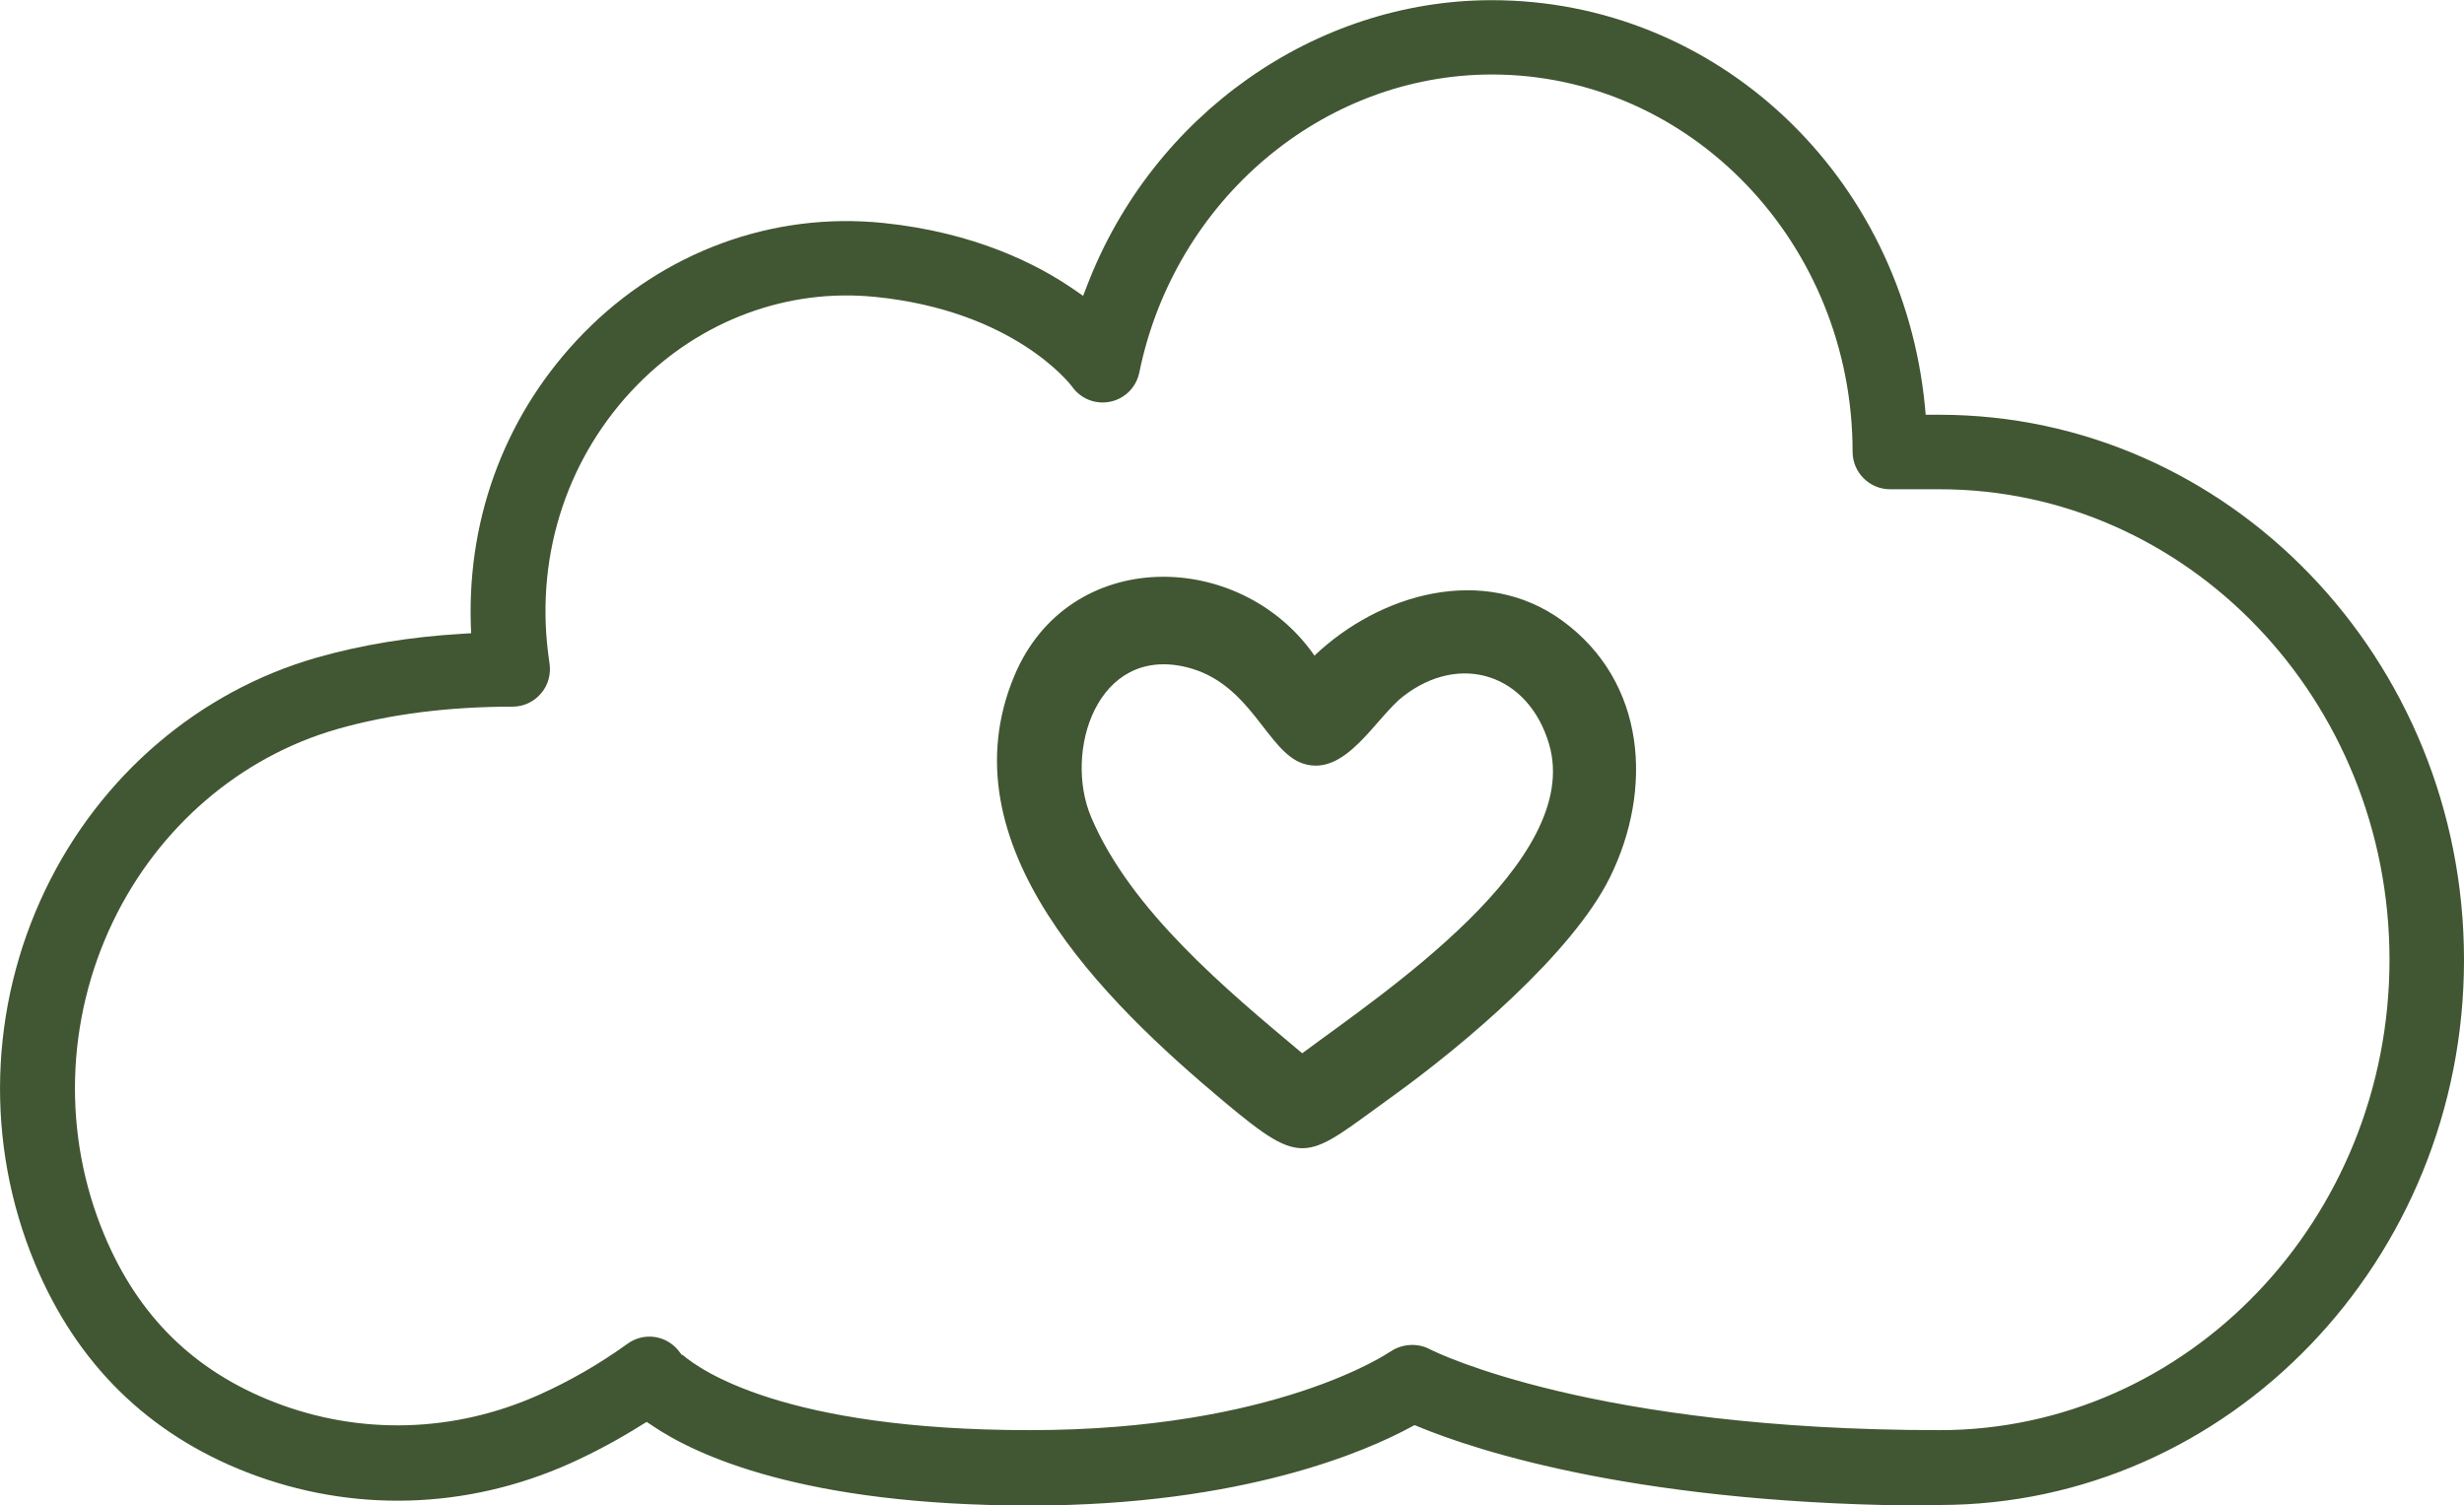
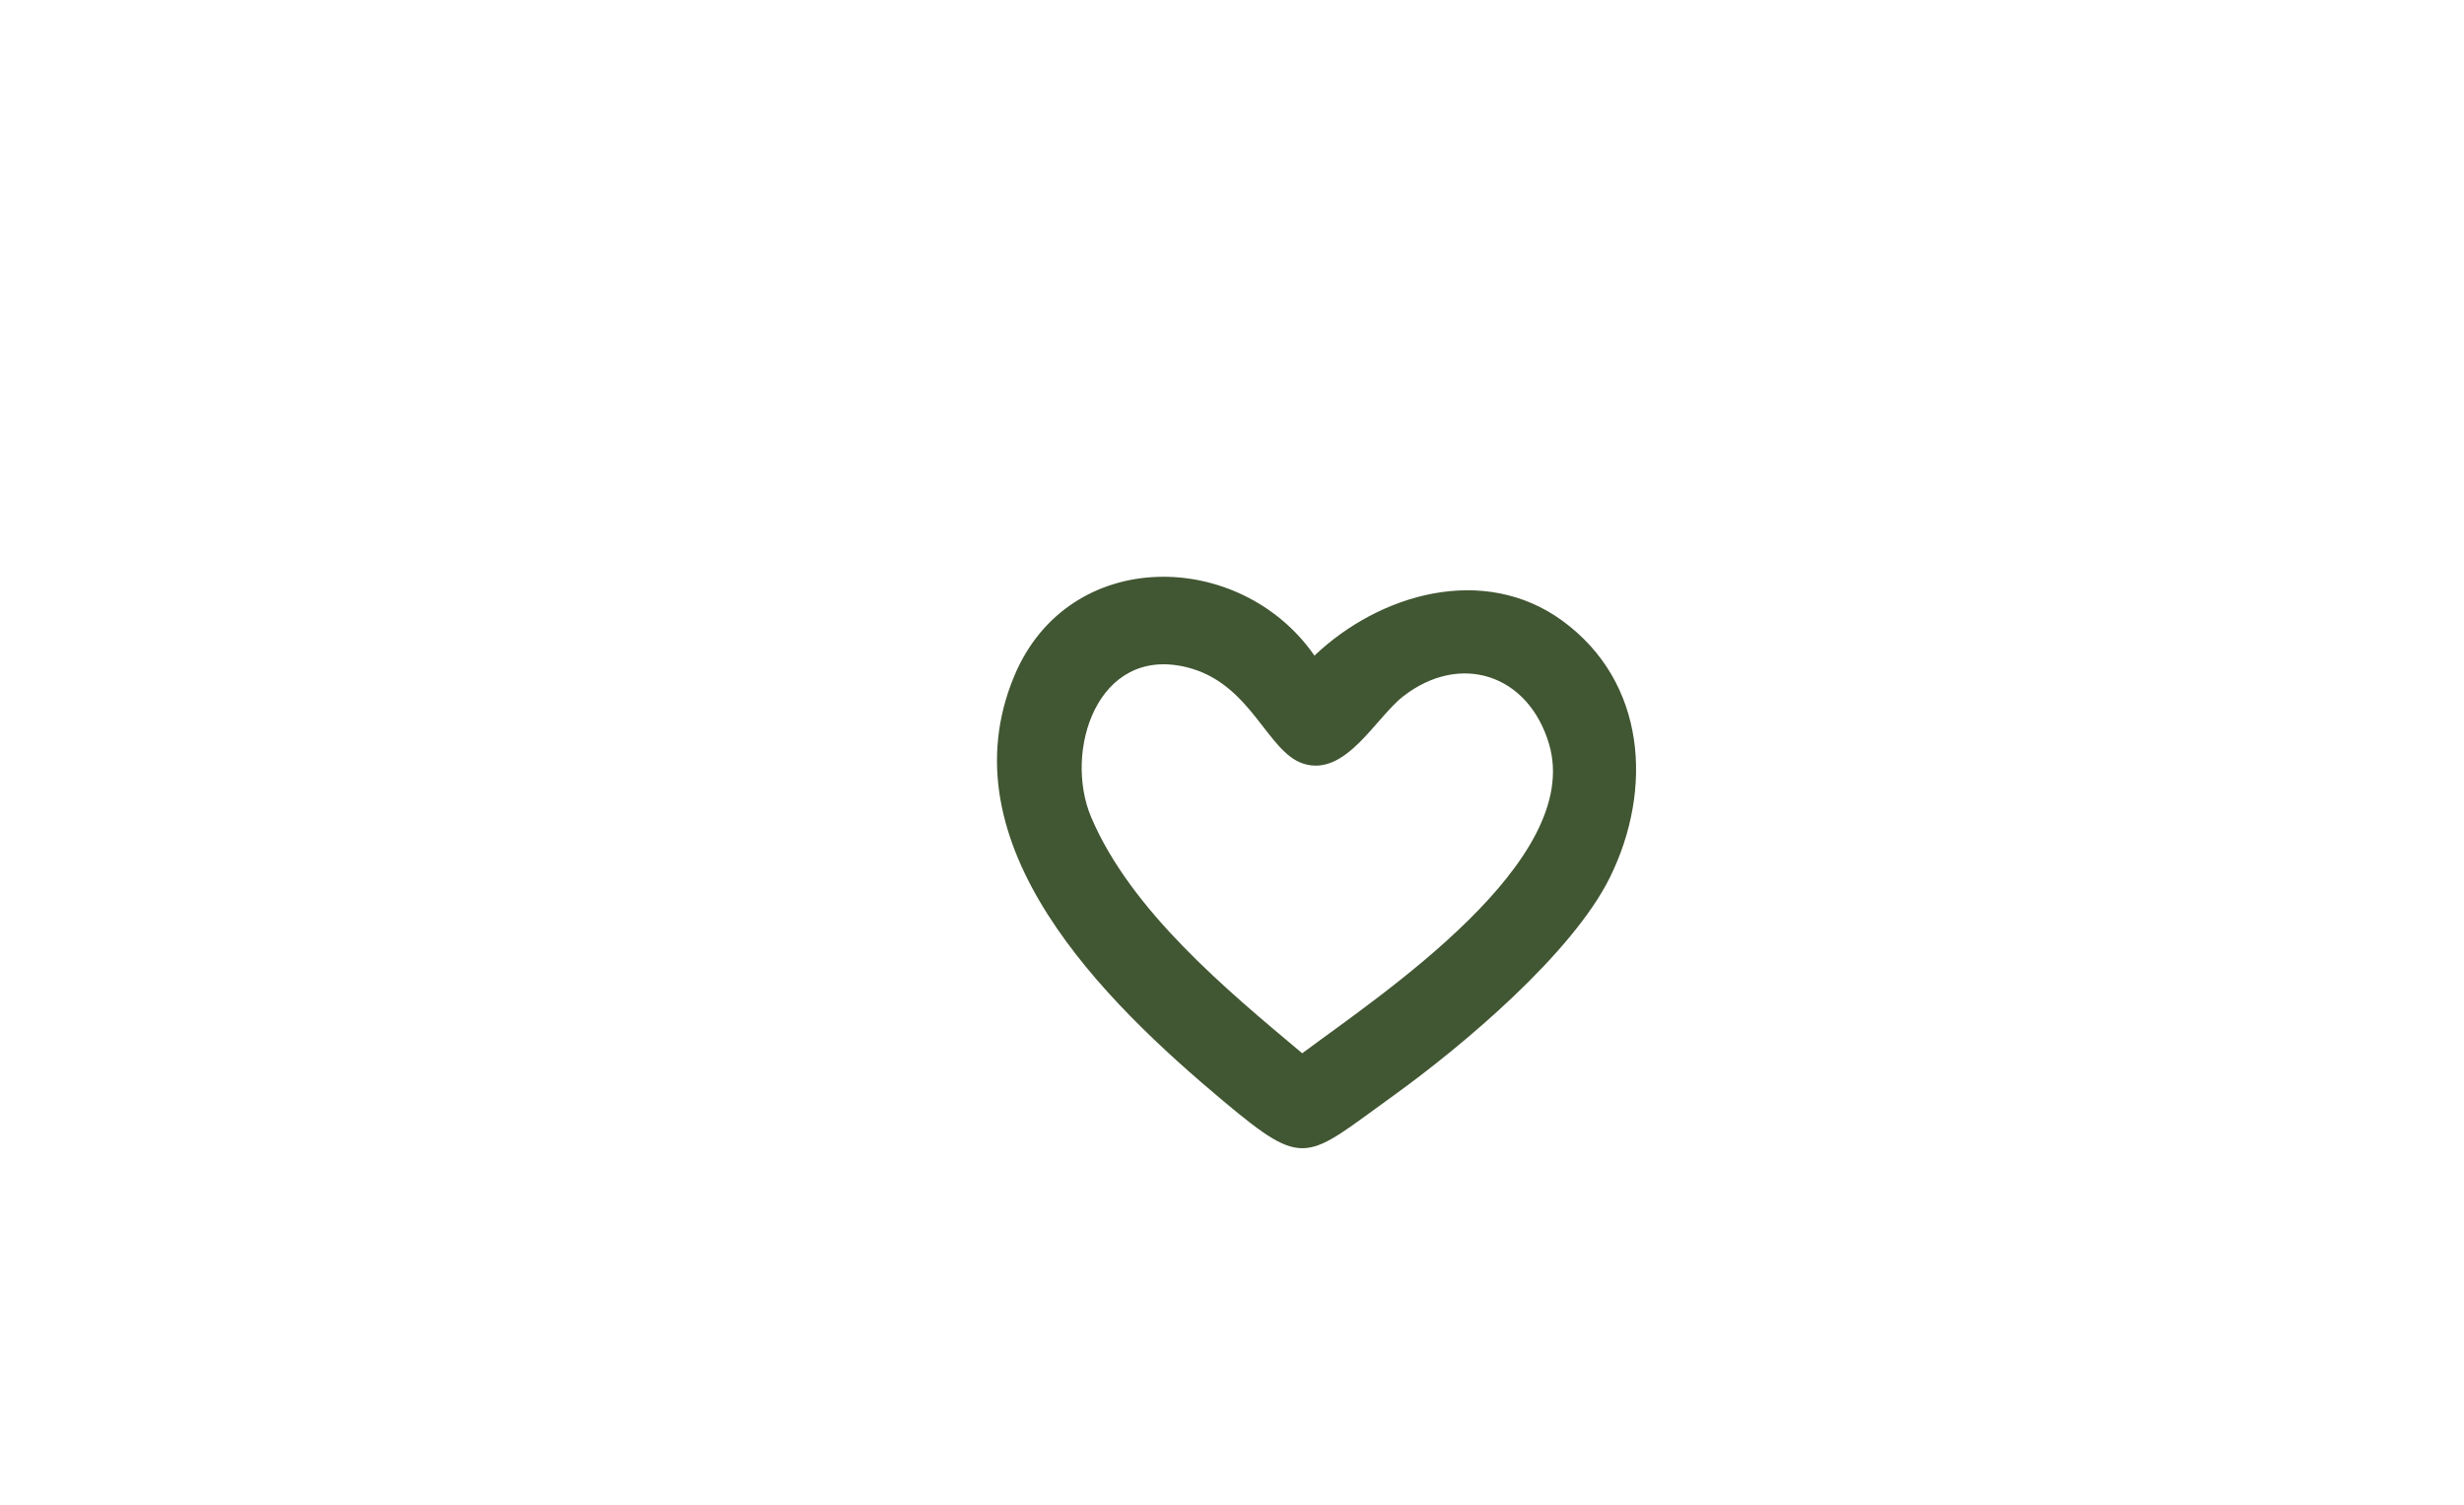
<svg xmlns="http://www.w3.org/2000/svg" id="Calque_2" data-name="Calque 2" viewBox="0 0 137.59 84.04">
  <defs>
    <style> .cls-1 { fill: #415632; } </style>
  </defs>
  <g id="Calque_1-2" data-name="Calque 1">
    <g>
      <path class="cls-1" d="M73.4,36.61c3.66-3.48,9.47-5.13,13.84-1.95,4.7,3.43,5.07,9.44,2.66,14.33-2.1,4.25-8.2,9.39-12.09,12.19-4.92,3.54-4.89,4.16-9.49.31-6.64-5.56-15.63-14.31-11.68-23.75,3.04-7.26,12.61-7.1,16.76-1.13ZM72.71,58.82c4.37-3.26,15.72-10.73,13.79-17.27-1.15-3.9-4.96-5.14-8.14-2.67-1.55,1.2-3.21,4.5-5.56,3.77-2.07-.64-2.91-4.52-6.57-5.4-4.97-1.19-6.85,4.72-5.3,8.38,2.21,5.21,7.54,9.63,11.78,13.18Z" />
-       <path class="cls-1" d="M108.29,84.04c16.15,0,29.3-13.66,29.3-30.44s-13.14-30.44-29.3-30.44h-.76l-.04-.45c-1.25-12.94-11.65-22.7-24.19-22.7-9.85,0-18.93,6.4-22.59,15.92l-.23.59-.52-.36c-2.04-1.41-5.55-3.19-10.65-3.71-6.18-.63-12.27,1.61-16.72,6.15-4.26,4.35-6.49,10.12-6.3,16.27l.02.49-.49.03c-2.91.17-5.64.62-8.13,1.33-6.57,1.88-12.09,6.59-15.15,12.95-3.17,6.59-3.38,14.21-.58,20.91,2.33,5.58,6.31,9.49,11.84,11.64,5.85,2.27,12.26,2.09,18.05-.51,1.35-.61,2.69-1.33,3.98-2.14l.28-.17.27.18c2.46,1.68,8.47,4.49,21.13,4.49,11.92,0,18.84-3.06,21.27-4.38l.21-.11.22.09c3.22,1.33,12.5,4.41,29.1,4.41ZM77.61,75.49c-.06.04-6.37,4.37-20.11,4.37s-18.42-3.38-19.38-4.2h-.05l-.15-.2c-.69-.9-1.95-1.09-2.87-.43-1.57,1.13-3.22,2.08-4.91,2.84-4.76,2.14-10.02,2.29-14.82.43-4.49-1.75-7.6-4.8-9.5-9.35-2.34-5.6-2.16-11.97.49-17.49,2.54-5.28,7.11-9.2,12.53-10.75,2.91-.83,6.2-1.25,9.78-1.25.62,0,1.2-.27,1.6-.75.4-.47.56-1.09.46-1.71,0-.03-.04-.24-.08-.59-.68-5.56,1.14-10.99,4.98-14.91,3.55-3.62,8.4-5.42,13.31-4.92,7.7.78,10.84,4.83,10.97,5,.49.7,1.33,1.02,2.14.85.82-.17,1.45-.81,1.62-1.63,1.97-9.64,10.25-16.64,19.69-16.64,11.1,0,20.14,9.45,20.14,21.07,0,1.15.94,2.09,2.09,2.09h2.77c13.85,0,25.12,11.78,25.12,26.27s-11.27,26.27-25.12,26.27c-19.32,0-28.1-4.33-28.47-4.52-.7-.37-1.58-.3-2.22.15Z" />
    </g>
  </g>
</svg>